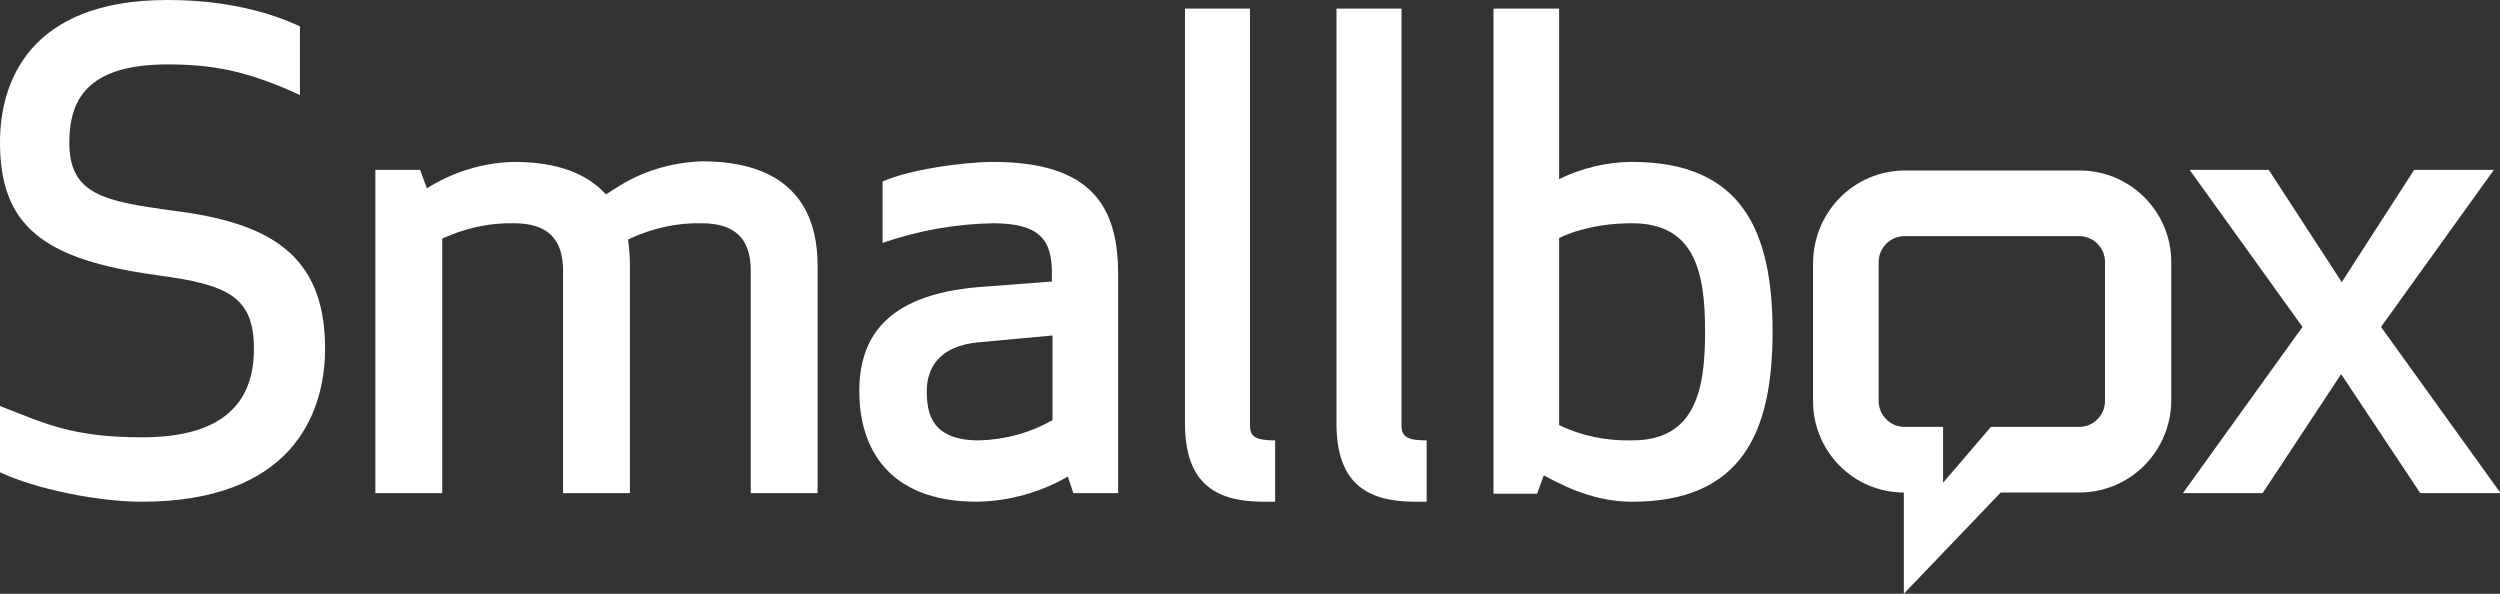
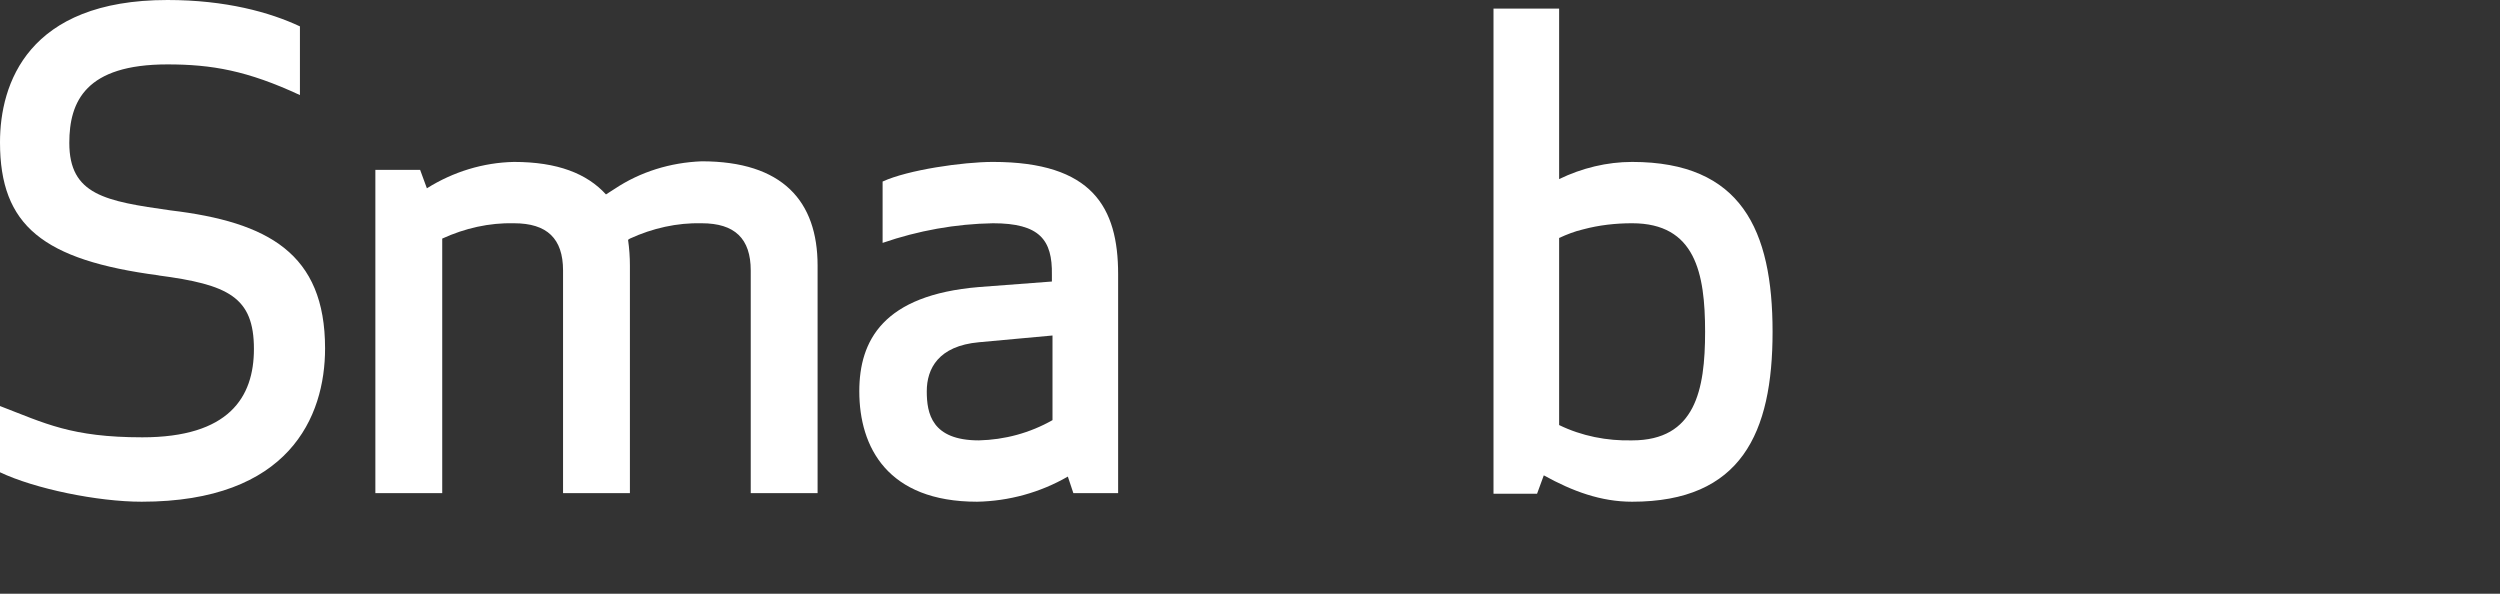
<svg xmlns="http://www.w3.org/2000/svg" version="1.1" id="Layer_1" x="0px" y="0px" viewBox="0 0 407.6 96.8" style="enable-background:new 0 0 407.6 96.8;" xml:space="preserve">
  <rect x="0" y="0" width="407.6" height="96.8" fill="#333333" stroke="none" />
  <style type="text/css">
	.st0{fill:#FFFFFF;}
</style>
  <title>logo</title>
  <path class="st0" d="M11.3,23.3c0,8.5,5.9,9.5,16.5,11c15.9,1.9,25.2,7,25.2,22.5c0,11.2-5.9,25-29.9,25C15.9,81.8,5.7,79.7,0,77  V66.2c7.3,2.8,11.6,5.1,23.2,5.1c14.1,0,18.2-6.5,18.2-14.4c0-8.5-4.2-10.5-15.6-12h0.1C7,42.4,0,36.8,0,23.2C0,13.7,4.5,0,27.3,0  C36.8,0,44,2,48.9,4.3v11.2c-8.6-4-14.4-5-21.6-5C14,10.5,11.3,16.5,11.3,23.3z" />
  <path class="st0" d="M114.4,26.3c13.2,0,18.9,6.5,18.9,17v37.1h-10.9V44.1c0-5.2-2.6-7.7-8-7.7c-4-0.1-8,0.8-11.7,2.5  c-0.1,0.1-0.2,0.1-0.3,0.2c0.2,1.4,0.3,2.8,0.3,4.2v37.1H91.8V44.1c0-5.2-2.6-7.7-8-7.7c-4-0.1-8,0.8-11.7,2.5v41.5H61.2V27.7h7.3  l1.1,3c4.3-2.7,9.2-4.2,14.2-4.3c7.1,0,11.9,1.9,15,5.3c0.5-0.3,0.9-0.6,1.4-0.9C104.4,28,109.3,26.5,114.4,26.3z" />
  <path class="st0" d="M161.9,36.4c-6.1,0.1-12.2,1.2-18,3.2v-10c4.1-1.9,13.1-3.2,18-3.2c16.2,0,20.4,7.4,20.4,18.3v35.7H175  l-0.9-2.7c-4.5,2.6-9.6,4-14.8,4.1c-14.6,0-19.2-8.9-19.2-18c0-8.3,3.9-15.7,19.5-17l11.9-0.9v-1.1  C171.6,39.1,169.5,36.4,161.9,36.4z M159.6,55.8c-6.6,0.6-8.5,4.3-8.5,8c0,3.6,0.8,8,8.5,8c4.2-0.1,8.3-1.2,12-3.3V54.7L159.6,55.8z  " />
-   <path class="st0" d="M206,81.8c-8.3,0-12.8-3.4-12.8-12.8V1.4h10.6v68c0,1.9,1.1,2.4,4.1,2.4v10H206z" />
-   <path class="st0" d="M230.7,81.8c-8.3,0-12.8-3.4-12.8-12.8V1.4h10.6v68c0,1.9,1.1,2.4,4.1,2.4v10H230.7z" />
  <path class="st0" d="M243.6,1.4h10.6v27.8c3.7-1.8,7.8-2.8,11.9-2.8c17.8,0,22.9,11.1,22.9,27.7c0,16.5-5.1,27.7-22.9,27.7  c-5.1,0-9.7-1.7-14.4-4.3l-1.1,3h-7.1V1.4H243.6z M258.1,37.4c-1.3,0.3-2.6,0.8-3.9,1.4v30.5c3.7,1.8,7.8,2.6,11.9,2.5  c10.3,0,11.9-8.2,11.9-17.7c0-9.6-1.6-17.7-11.9-17.7C263.4,36.4,260.7,36.7,258.1,37.4z" />
-   <path class="st0" d="M368.9,80.4h-13l19.5-27.1L357,27.7h12.9L381.8,46l11.8-18.3h13l-18.4,25.6l19.5,27.1h-13.1L381.7,61  L368.9,80.4z" />
-   <path class="st0" d="M339.1,27.8h-28.5c-8.3,0-14.9,6.7-15,15v22.6c0,8.2,6.6,14.9,14.8,14.9v16.5l15.8-16.5H339  c8.3,0,14.9-6.7,15-14.9V42.7C354,34.5,347.3,27.8,339.1,27.8z M343.2,65.4c0,2.3-1.9,4.2-4.2,4.2h-14.4l-7.8,9.1v-9.1h-6.3  c-2.3,0-4.2-1.9-4.2-4.2V42.7c0-2.3,1.9-4.2,4.2-4.2H339c2.3,0,4.2,1.9,4.2,4.2L343.2,65.4z" />
</svg>